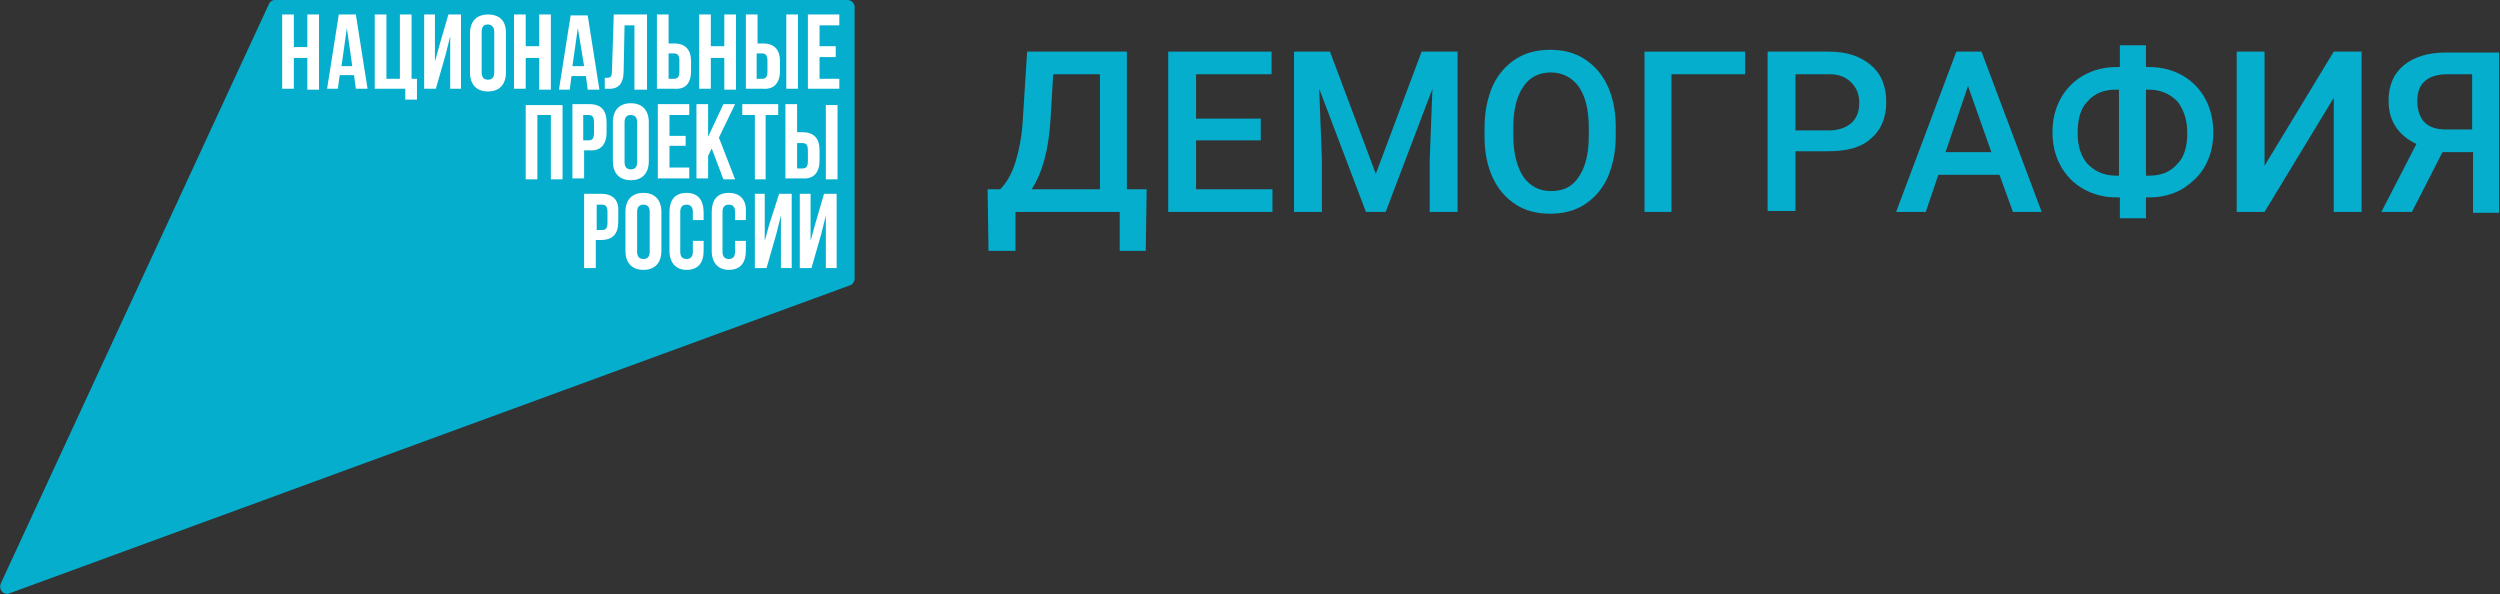
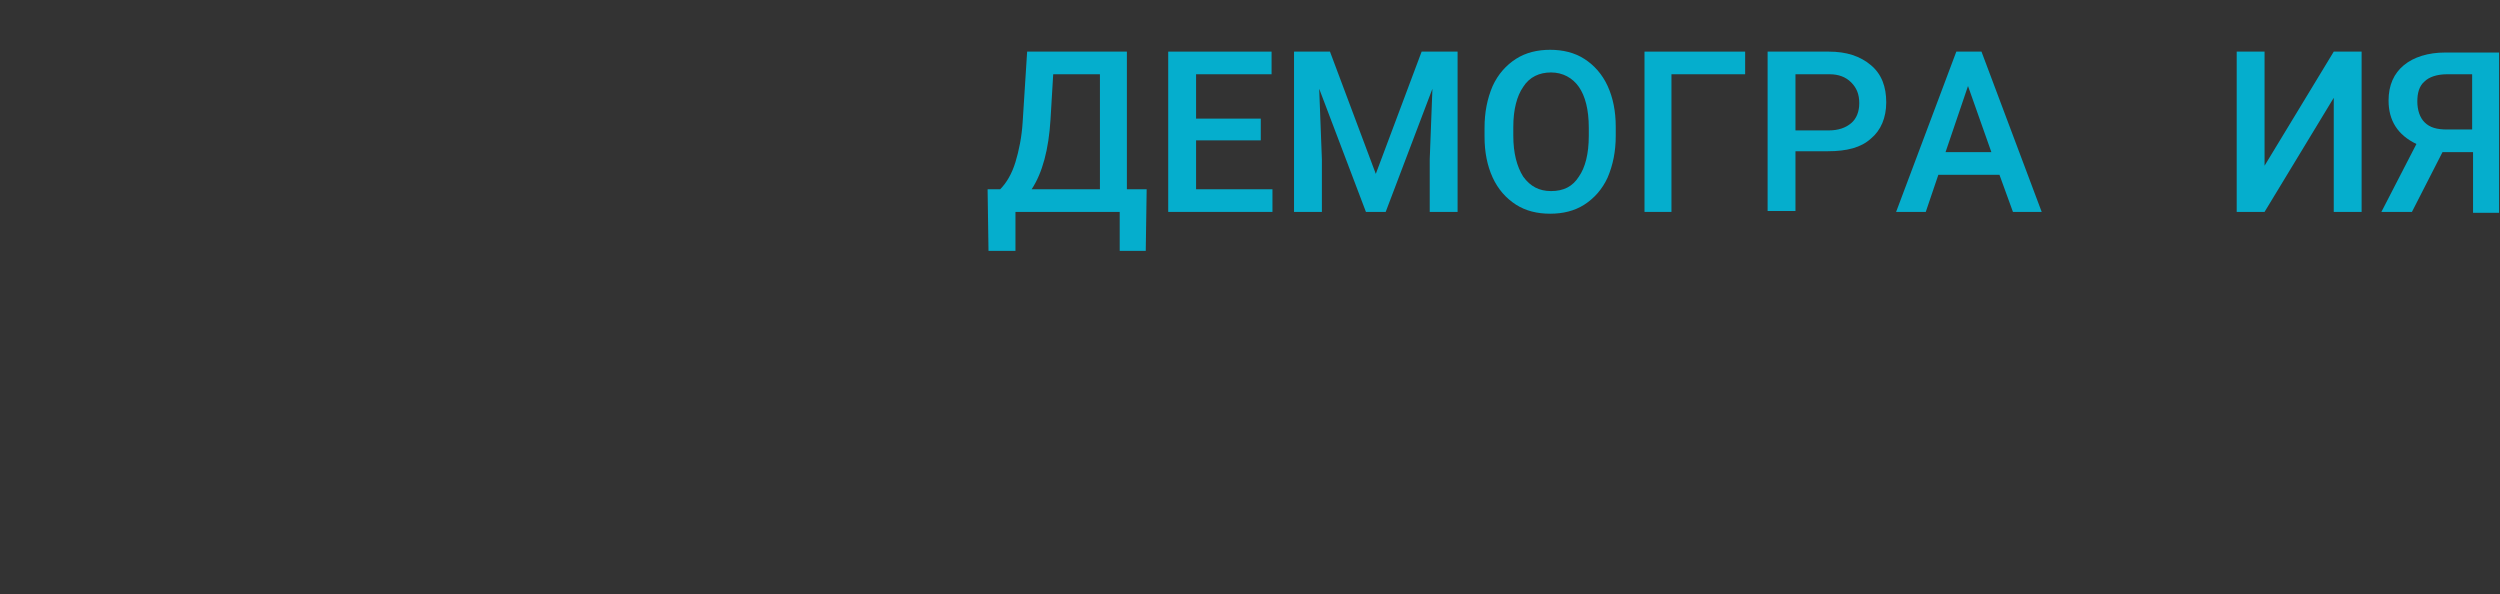
<svg xmlns="http://www.w3.org/2000/svg" width="202" height="48" viewBox="0 0 202 48" fill="none">
  <rect x="0" y="0" width="202" height="48" fill="#333333" stroke="none" />
-   <path d="M21.712 0.366L0.074 47.122C-0.144 47.634 0.292 48.146 0.8 47.927L68.69 23.049C68.908 22.976 69.053 22.756 69.053 22.463V0.585C69.053 0.22 68.763 0 68.472 0H22.22C22.002 0 21.785 0.146 21.712 0.366Z" fill="#05AECD" />
-   <path d="M24.832 3.805H23.743V1.171H22.799V7.171H23.743V4.683H24.832V7.244H25.776V1.171H24.832V3.805ZM64.477 1.171H63.533V7.171H64.477V1.171ZM27.374 1.171L26.43 7.171H27.301L27.447 6.073H28.608L28.753 7.171H29.697L28.753 1.171H27.374ZM27.592 5.341L28.027 2.268L28.463 5.341H27.592ZM35.506 3.659L35.143 4.976V1.171H34.272V7.171H35.216L36.014 4.39L36.377 2.927V7.171H37.249V1.171H36.232L35.506 3.659ZM50.391 5.707L50.464 2.049H51.262V7.244H52.279V1.171H49.592L49.447 5.707C49.447 6.293 49.302 6.293 48.866 6.293V7.171H49.011C49.955 7.244 50.391 6.805 50.391 5.707ZM63.025 5.707V4.976C63.025 4.024 62.59 3.512 61.646 3.512H61.21V1.171H60.266V7.171H61.646C62.517 7.244 63.025 6.732 63.025 5.707ZM61.137 4.317H61.573C61.863 4.317 62.009 4.463 62.009 4.902V5.78C62.009 6.22 61.863 6.366 61.573 6.366H61.137V4.317ZM55.837 5.707V4.976C55.837 4.024 55.401 3.512 54.457 3.512H54.022V1.171H53.078V7.171H54.457C55.401 7.244 55.837 6.732 55.837 5.707ZM54.022 4.317H54.457C54.748 4.317 54.893 4.463 54.893 4.902V5.78C54.893 6.22 54.748 6.366 54.457 6.366H54.022V4.317ZM57.434 4.683H58.523V7.244H59.467V1.171H58.523V3.732H57.434V1.171H56.49V7.171H57.434V4.683ZM33.255 1.171H32.311V6.366H31.222V1.171H30.278V7.171H32.747V8.049H33.691V6.366H33.255V1.171ZM47.487 7.244H48.431L47.487 1.244H46.107L45.163 7.244H46.035L46.18 6.146H47.342L47.487 7.244ZM46.252 5.341L46.688 2.268L47.196 5.341H46.252ZM67.817 2.049V1.171H65.276V7.171H67.817V6.366H66.22V4.61H67.527V3.732H66.22V2.049H67.817ZM39.427 1.171C38.483 1.171 37.975 1.756 37.975 2.707V5.854C37.975 6.805 38.483 7.39 39.427 7.39C40.371 7.39 40.879 6.805 40.879 5.854V2.634C40.879 1.683 40.371 1.171 39.427 1.171ZM39.935 5.854C39.935 6.293 39.718 6.439 39.427 6.439C39.137 6.439 38.919 6.293 38.919 5.854V2.561C38.919 2.122 39.137 1.976 39.427 1.976C39.718 1.976 39.935 2.195 39.935 2.561V5.854ZM42.477 4.683H43.566V7.244H44.51V1.171H43.566V3.732H42.477V1.171H41.533V7.171H42.477V4.683ZM55.692 9.293V8.415H53.15V14.415H55.692V13.537H54.094V11.78H55.401V10.976H54.094V9.293H55.692ZM58.451 14.488H59.395L58.088 11.122L59.395 8.415H58.451L57.216 11.049V8.415H56.273V14.415H57.216V12.585L57.507 12L58.451 14.488ZM61.863 14.488V9.293H62.88V8.415H59.976V9.293H60.992V14.488H61.863ZM66.22 12.951V12.146C66.22 11.195 65.784 10.683 64.84 10.683H64.405V8.415H63.461V14.415H64.84C65.784 14.488 66.22 13.902 66.22 12.951ZM64.405 11.561H64.84C65.131 11.561 65.276 11.707 65.276 12.146V13.024C65.276 13.463 65.131 13.61 64.84 13.61H64.405V11.561ZM49.011 10.683V9.878C49.011 8.927 48.576 8.415 47.632 8.415H46.252V14.415H47.196V12.146H47.632C48.503 12.22 49.011 11.707 49.011 10.683ZM47.124 9.293H47.559C47.85 9.293 47.995 9.439 47.995 9.878V10.756C47.995 11.195 47.85 11.341 47.559 11.341H47.124V9.293ZM42.477 14.488H43.421V9.293H44.51V14.488H45.454V8.488H42.477V14.488ZM66.728 14.488H67.672V8.488H66.728V14.488ZM50.972 8.341C50.028 8.341 49.52 8.927 49.52 9.878V13.024C49.52 13.976 50.028 14.561 50.972 14.561C51.916 14.561 52.424 13.976 52.424 13.024V9.878C52.424 8.927 51.916 8.341 50.972 8.341ZM51.48 13.098C51.48 13.537 51.262 13.683 50.972 13.683C50.681 13.683 50.464 13.537 50.464 13.098V9.878C50.464 9.439 50.681 9.293 50.972 9.293C51.262 9.293 51.48 9.439 51.48 9.878V13.098ZM65.857 18.146L65.494 19.463V15.659H64.623V21.659H65.567L66.365 18.878L66.728 17.415V21.659H67.6V15.659H66.583L65.857 18.146ZM51.989 15.585C51.045 15.585 50.536 16.171 50.536 17.122V20.268C50.536 21.22 51.045 21.805 51.989 21.805C52.932 21.805 53.441 21.22 53.441 20.268V17.122C53.441 16.171 52.932 15.585 51.989 15.585ZM52.497 20.341C52.497 20.78 52.279 20.927 51.989 20.927C51.698 20.927 51.48 20.78 51.48 20.341V17.122C51.48 16.683 51.698 16.537 51.989 16.537C52.279 16.537 52.497 16.683 52.497 17.122V20.341ZM48.576 15.659H47.196V21.659H48.14V19.39H48.576C49.52 19.39 49.955 18.878 49.955 17.927V17.122C50.028 16.171 49.52 15.659 48.576 15.659ZM49.084 18C49.084 18.439 48.939 18.585 48.648 18.585H48.213V16.537H48.648C48.939 16.537 49.084 16.683 49.084 17.122V18ZM55.474 15.585C54.53 15.585 54.094 16.171 54.094 17.122V20.268C54.094 21.22 54.602 21.805 55.474 21.805C56.418 21.805 56.853 21.22 56.853 20.268V19.463H55.982V20.341C55.982 20.78 55.764 20.927 55.474 20.927C55.183 20.927 54.965 20.78 54.965 20.341V17.122C54.965 16.683 55.183 16.537 55.474 16.537C55.764 16.537 55.982 16.683 55.982 17.122V17.78H56.853V17.195C56.853 16.171 56.418 15.585 55.474 15.585ZM58.886 15.585C57.943 15.585 57.507 16.171 57.507 17.122V20.268C57.507 21.22 58.015 21.805 58.886 21.805C59.83 21.805 60.266 21.22 60.266 20.268V19.463H59.395V20.341C59.395 20.78 59.177 20.927 58.886 20.927C58.596 20.927 58.378 20.78 58.378 20.341V17.122C58.378 16.683 58.596 16.537 58.886 16.537C59.177 16.537 59.395 16.683 59.395 17.122V17.78H60.266V17.195C60.339 16.171 59.83 15.585 58.886 15.585ZM62.154 18.146L61.791 19.463V15.659H60.992V21.659H61.936L62.735 18.878L63.098 17.415V21.659H63.969V15.659H62.953L62.154 18.146Z" fill="white" />
  <path d="M92.577 20.268H90.472V17.122H82.049V20.268H79.871L79.798 15.293H80.814C81.323 14.78 81.758 14.049 82.049 13.098C82.339 12.146 82.557 11.049 82.63 9.878L82.993 4.171H91.052V15.293H92.65L92.577 20.268ZM83.356 15.293H88.874V6H85.099L84.881 9.659C84.735 12.073 84.227 13.976 83.356 15.293Z" fill="#05AECD" />
  <path d="M101.871 11.341H96.643V15.293H102.815V17.122H94.392V4.171H102.743V6H96.643V9.585H101.871V11.341Z" fill="#05AECD" />
  <path d="M107.462 4.171L111.165 14.049L114.868 4.171H117.773V17.122H115.522V12.878L115.74 7.171L111.964 17.122H110.367L106.591 7.171L106.809 12.878V17.122H104.558V4.171H107.462Z" fill="#05AECD" />
  <path d="M130.552 10.976C130.552 12.22 130.334 13.317 129.899 14.341C129.463 15.293 128.81 16.024 128.011 16.537C127.212 17.049 126.268 17.268 125.252 17.268C124.235 17.268 123.291 17.049 122.492 16.537C121.694 16.024 121.04 15.293 120.605 14.341C120.169 13.39 119.951 12.293 119.951 11.049V10.317C119.951 9.073 120.169 7.976 120.605 6.951C121.04 6 121.694 5.268 122.492 4.756C123.291 4.244 124.235 4.024 125.252 4.024C126.268 4.024 127.212 4.244 128.011 4.756C128.81 5.268 129.463 6 129.899 6.951C130.334 7.902 130.552 9 130.552 10.244V10.976ZM128.374 10.317C128.374 8.854 128.083 7.756 127.575 7.024C127.067 6.293 126.268 5.854 125.324 5.854C124.38 5.854 123.582 6.22 123.073 7.024C122.565 7.756 122.275 8.854 122.275 10.244V10.976C122.275 12.366 122.565 13.463 123.073 14.268C123.654 15.073 124.38 15.439 125.324 15.439C126.341 15.439 127.067 15.073 127.575 14.268C128.083 13.537 128.374 12.439 128.374 10.976V10.317Z" fill="#05AECD" />
  <path d="M141.008 6H135.054V17.122H132.876V4.171H141.008V6Z" fill="#05AECD" />
  <path d="M145.074 12.293V17.049H142.823V4.171H147.761C149.213 4.171 150.302 4.537 151.173 5.268C152.045 6 152.408 7.024 152.408 8.268C152.408 9.512 151.972 10.537 151.173 11.195C150.375 11.927 149.213 12.22 147.688 12.22H145.074V12.293ZM145.074 10.537H147.761C148.559 10.537 149.14 10.317 149.576 9.951C150.012 9.585 150.229 9 150.229 8.341C150.229 7.61 150.012 7.098 149.576 6.659C149.14 6.22 148.559 6 147.833 6H145.074V10.537Z" fill="#05AECD" />
  <path d="M161.556 14.122H156.619L155.602 17.122H153.206L158.071 4.171H160.104L164.969 17.122H162.646L161.556 14.122ZM157.2 12.293H160.903L159.015 6.951L157.2 12.293Z" fill="#05AECD" />
-   <path d="M173.392 5.415H173.61C174.626 5.415 175.497 5.634 176.296 6.073C177.095 6.512 177.748 7.171 178.184 7.976C178.62 8.78 178.837 9.732 178.837 10.683C178.837 11.707 178.62 12.585 178.184 13.39C177.748 14.195 177.095 14.78 176.296 15.293C175.497 15.732 174.626 15.951 173.61 15.951H173.392V17.634H171.286V15.951H171.068C170.052 15.951 169.18 15.732 168.382 15.293C167.583 14.854 166.929 14.195 166.494 13.39C166.058 12.585 165.84 11.707 165.84 10.683C165.84 9.659 166.058 8.78 166.494 7.976C166.929 7.171 167.583 6.512 168.382 6.073C169.18 5.634 170.052 5.415 171.068 5.415H171.286V3.659H173.392V5.415ZM170.996 7.244C169.979 7.244 169.253 7.537 168.672 8.195C168.091 8.78 167.873 9.659 167.873 10.756C167.873 11.854 168.164 12.659 168.672 13.244C169.253 13.829 169.979 14.195 170.996 14.195H171.213V7.244H170.996ZM173.392 7.244V14.195H173.61C174.626 14.195 175.352 13.902 175.933 13.244C176.514 12.659 176.732 11.78 176.732 10.756C176.732 9.659 176.441 8.854 175.933 8.195C175.352 7.61 174.626 7.244 173.61 7.244H173.392Z" fill="#05AECD" />
  <path d="M188.567 4.171H190.818V17.122H188.567V7.902L182.976 17.122H180.725V4.171H182.976V13.39L188.567 4.171Z" fill="#05AECD" />
  <path d="M199.822 17.122V12.293H197.353L194.884 17.122H192.416L195.247 11.634C193.723 10.902 192.996 9.732 192.996 8.122C192.996 6.878 193.432 5.927 194.231 5.268C195.03 4.61 196.191 4.244 197.571 4.244H201.927V17.195H199.822V17.122ZM195.32 8.195C195.32 8.927 195.538 9.512 195.901 9.878C196.336 10.317 196.917 10.463 197.716 10.463H199.749V6H197.716C196.917 6 196.264 6.22 195.901 6.585C195.465 6.951 195.32 7.537 195.32 8.195Z" fill="#05AECD" />
</svg>